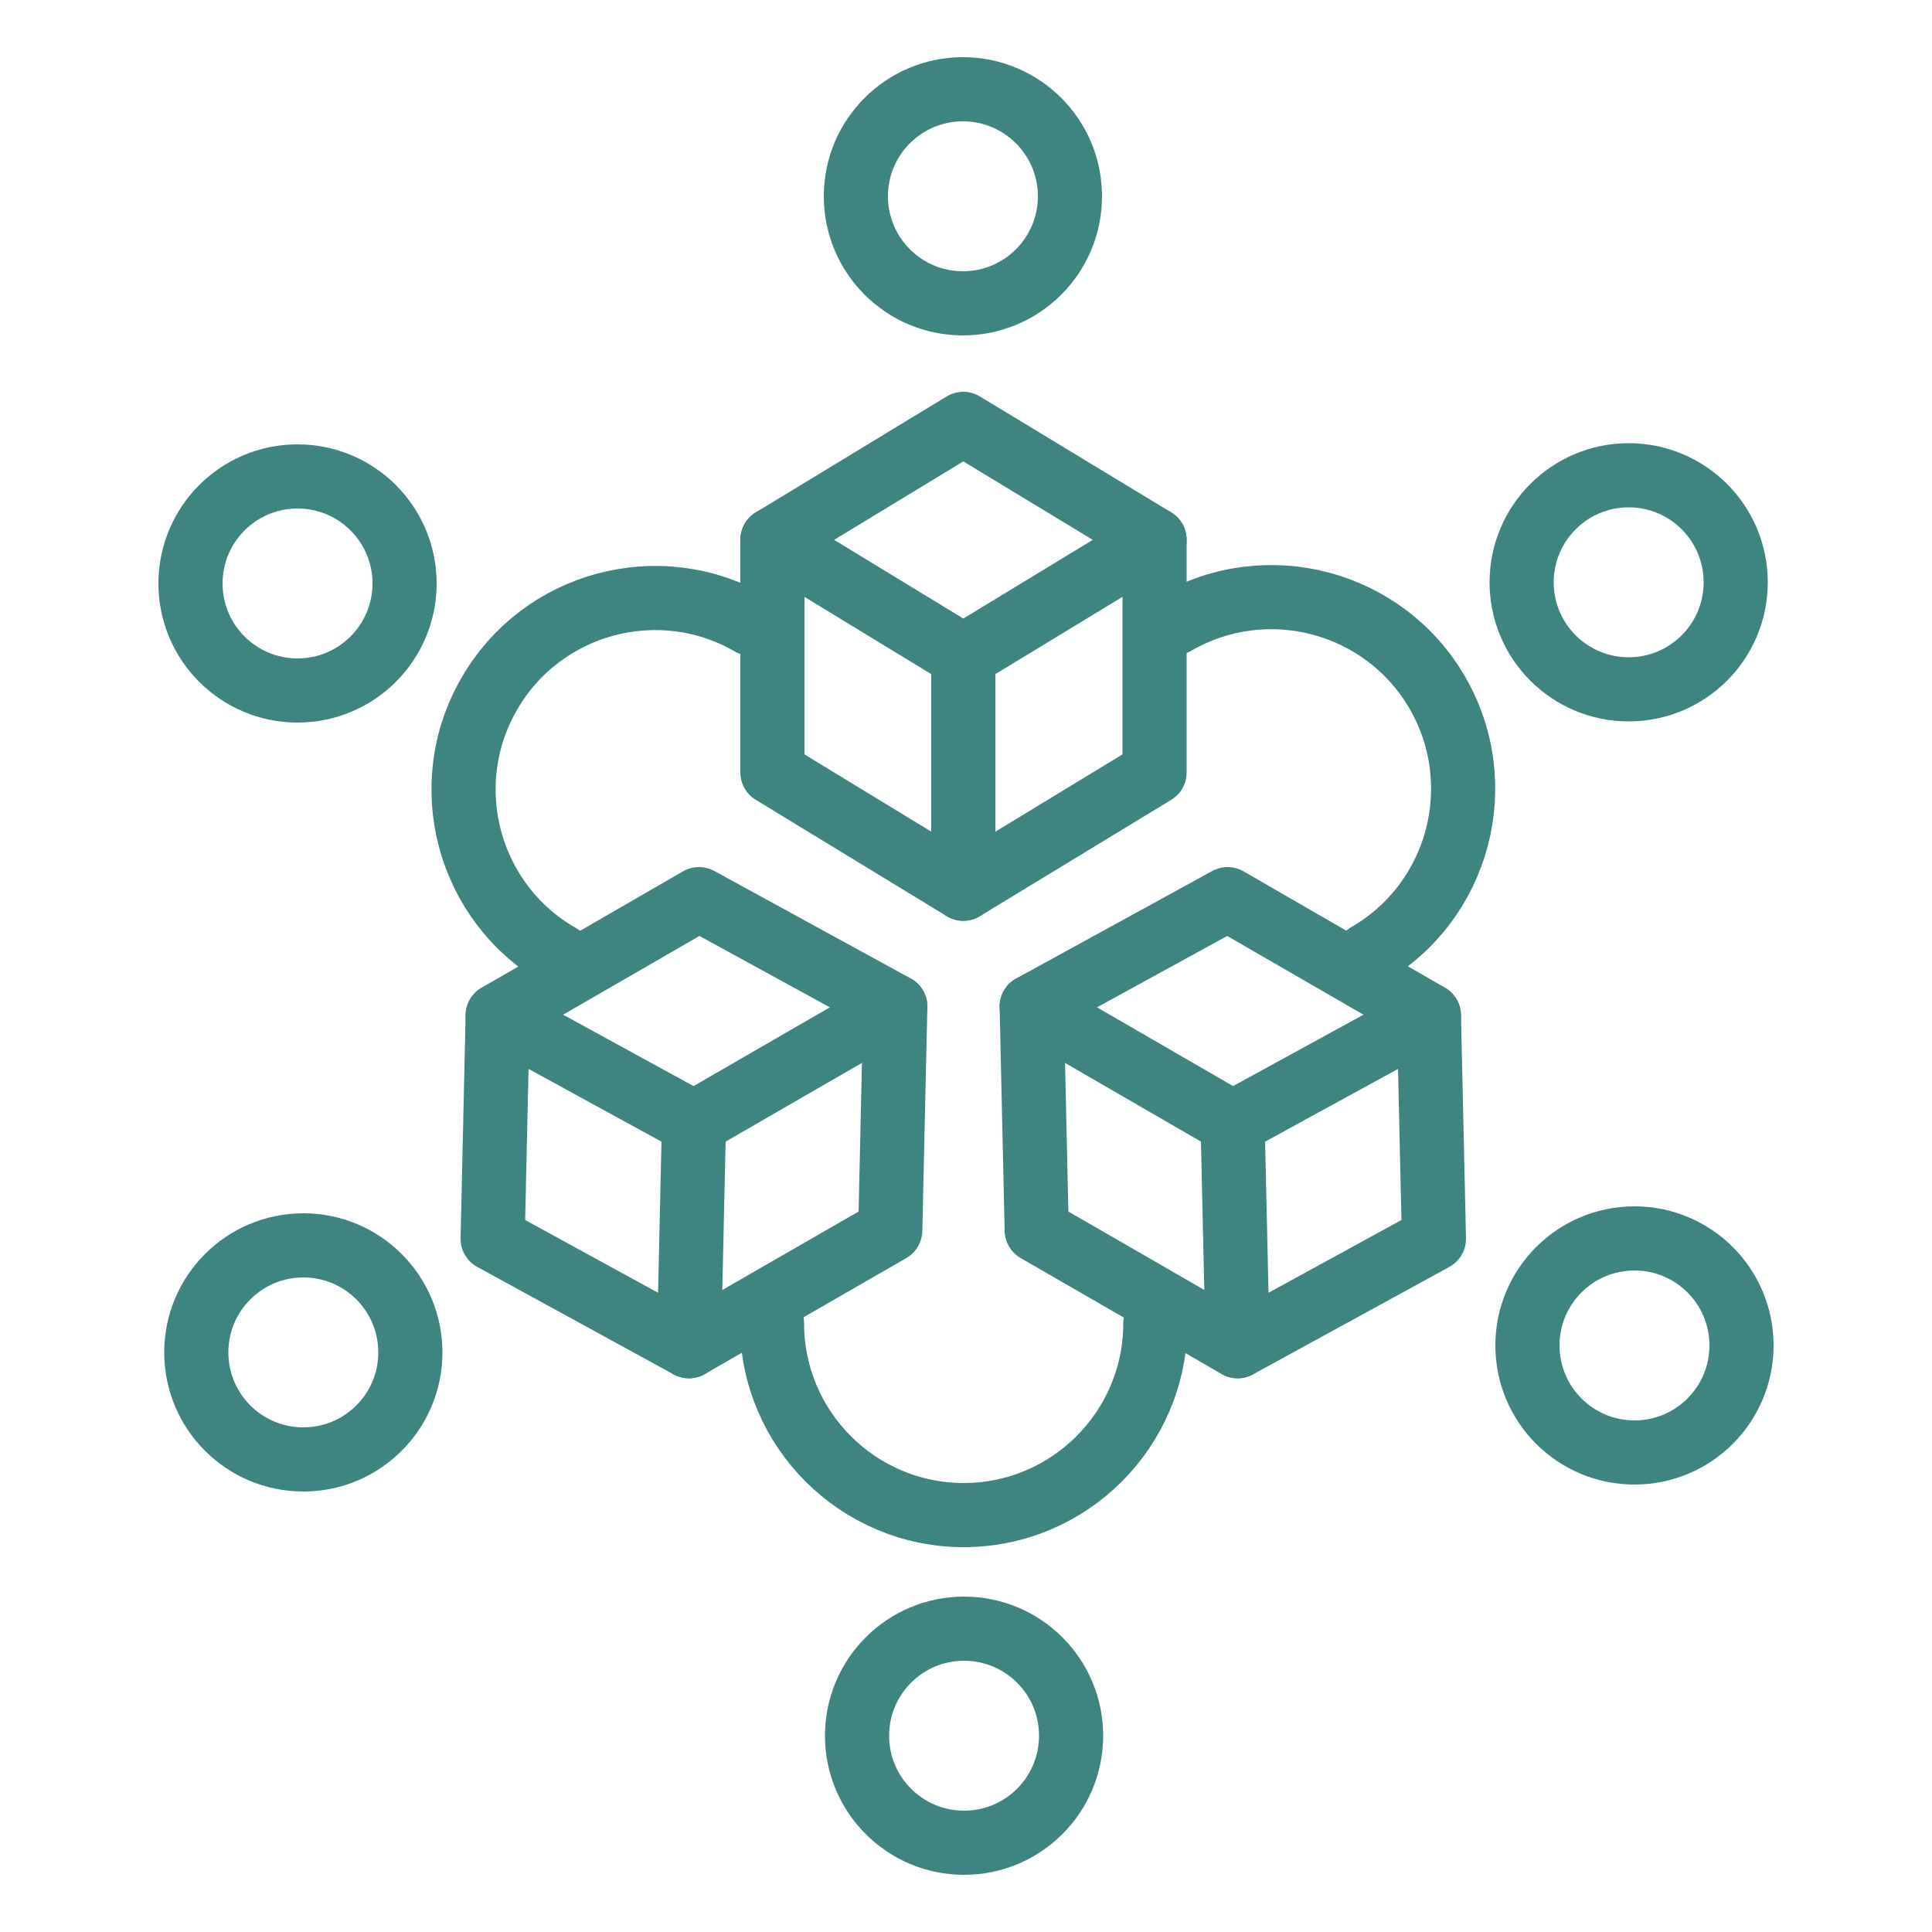
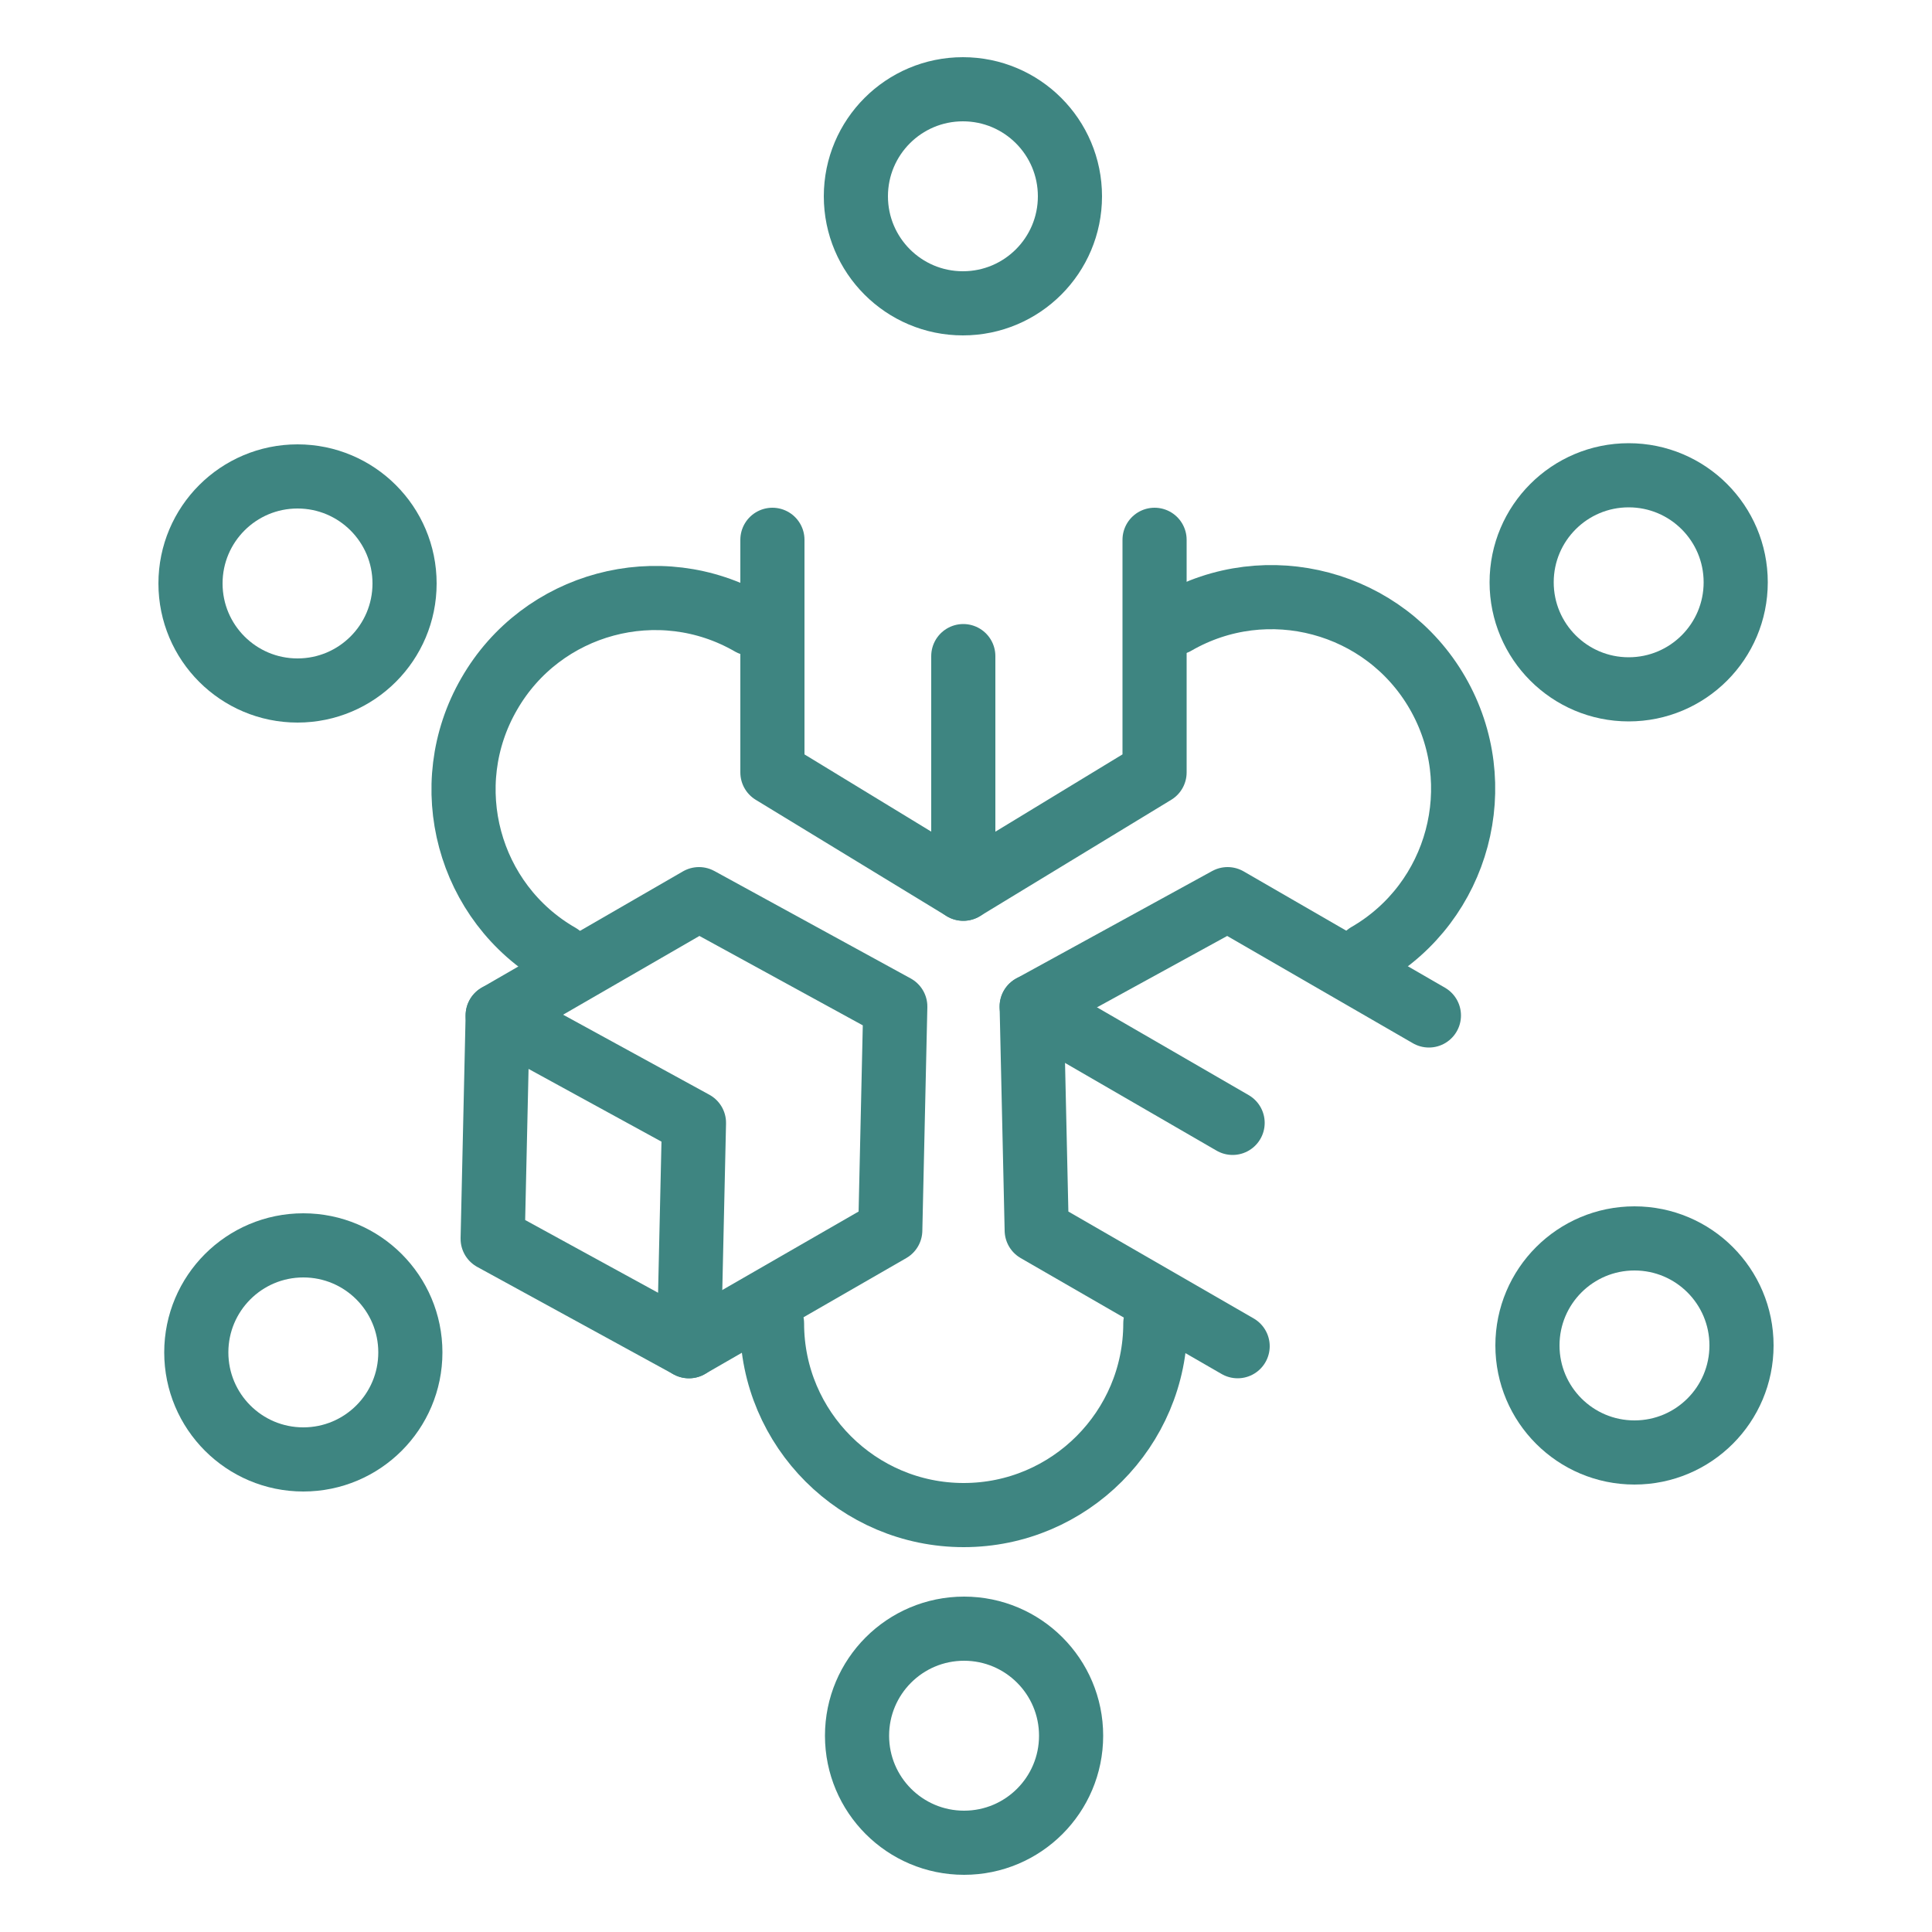
<svg xmlns="http://www.w3.org/2000/svg" width="50" height="50" viewBox="0 0 50 50" fill="none">
  <path d="M19.43 16.14C17.06 14.77 14.02 15.59 12.66 17.96C11.29 20.33 12.11 23.37 14.48 24.73" stroke="#3E8581" stroke-width="1.66" stroke-linecap="round" stroke-linejoin="round" />
  <path d="M7.7 17.87C9.23 17.87 10.47 16.63 10.47 15.1C10.47 13.57 9.23 12.33 7.7 12.33C6.17 12.33 4.93 13.57 4.93 15.1C4.93 16.63 6.17 17.87 7.7 17.87Z" stroke="#3E8581" stroke-width="1.66" stroke-linecap="round" stroke-linejoin="round" />
  <path d="M19.98 34.25C19.98 36.99 22.21 39.21 24.94 39.21C27.68 39.21 29.9 36.98 29.9 34.25" stroke="#3E8581" stroke-width="1.66" stroke-linecap="round" stroke-linejoin="round" />
  <path d="M24.95 47.69C26.48 47.69 27.72 46.45 27.72 44.92C27.72 43.39 26.48 42.15 24.95 42.15C23.42 42.15 22.18 43.39 22.18 44.92C22.18 46.45 23.42 47.69 24.95 47.69Z" stroke="#3E8581" stroke-width="1.66" stroke-linecap="round" stroke-linejoin="round" />
  <path d="M35.39 24.71C37.76 23.34 38.57 20.3 37.2 17.93C35.83 15.56 32.79 14.75 30.42 16.12" stroke="#3E8581" stroke-width="1.66" stroke-linecap="round" stroke-linejoin="round" />
  <path d="M42.15 17.84C43.68 17.84 44.92 16.6 44.92 15.07C44.92 13.54 43.68 12.3 42.15 12.3C40.62 12.3 39.38 13.54 39.38 15.07C39.38 16.6 40.62 17.84 42.15 17.84Z" stroke="#3E8581" stroke-width="1.66" stroke-linecap="round" stroke-linejoin="round" />
  <path d="M7.85 37.77C9.38 37.77 10.62 36.53 10.62 35C10.62 33.47 9.38 32.23 7.85 32.23C6.32 32.23 5.08 33.47 5.08 35C5.08 36.53 6.32 37.77 7.85 37.77Z" stroke="#3E8581" stroke-width="1.66" stroke-linecap="round" stroke-linejoin="round" />
  <path d="M42.3 37.59C43.83 37.59 45.07 36.35 45.07 34.82C45.07 33.29 43.83 32.05 42.3 32.05C40.77 32.05 39.53 33.29 39.53 34.82C39.53 36.35 40.77 37.59 42.3 37.59Z" stroke="#3E8581" stroke-width="1.66" stroke-linecap="round" stroke-linejoin="round" />
  <path d="M24.92 7.85C26.45 7.85 27.69 6.61 27.69 5.08C27.69 3.55 26.45 2.31 24.92 2.31C23.39 2.31 22.15 3.55 22.15 5.08C22.15 6.61 23.39 7.85 24.92 7.85Z" stroke="#3E8581" stroke-width="1.66" stroke-linecap="round" stroke-linejoin="round" />
-   <path d="M29.88 13.97L24.93 16.98L19.99 13.97L24.93 10.97L29.88 13.97Z" stroke="#3E8581" stroke-width="1.66" stroke-linecap="round" stroke-linejoin="round" />
  <path d="M29.88 13.97V19.99L24.93 23L19.99 19.99V13.97" stroke="#3E8581" stroke-width="1.66" stroke-linecap="round" stroke-linejoin="round" />
  <path d="M24.93 16.98V23" stroke="#3E8581" stroke-width="1.66" stroke-linecap="round" stroke-linejoin="round" />
  <path d="M12.88 26.28L17.96 29.06L17.83 34.84L12.75 32.06L12.88 26.28Z" stroke="#3E8581" stroke-width="1.66" stroke-linecap="round" stroke-linejoin="round" />
  <path d="M12.88 26.28L18.09 23.27L23.17 26.05L23.04 31.84L17.83 34.84" stroke="#3E8581" stroke-width="1.66" stroke-linecap="round" stroke-linejoin="round" />
-   <path d="M17.96 29.06L23.17 26.05" stroke="#3E8581" stroke-width="1.66" stroke-linecap="round" stroke-linejoin="round" />
-   <path d="M32.03 34.84L31.9 29.06L36.98 26.28L37.11 32.06L32.03 34.84Z" stroke="#3E8581" stroke-width="1.66" stroke-linecap="round" stroke-linejoin="round" />
  <path d="M32.03 34.84L26.83 31.84L26.7 26.05L31.77 23.27L36.98 26.28" stroke="#3E8581" stroke-width="1.66" stroke-linecap="round" stroke-linejoin="round" />
  <path d="M31.9 29.06L26.7 26.05" stroke="#3E8581" stroke-width="1.66" stroke-linecap="round" stroke-linejoin="round" />
</svg>